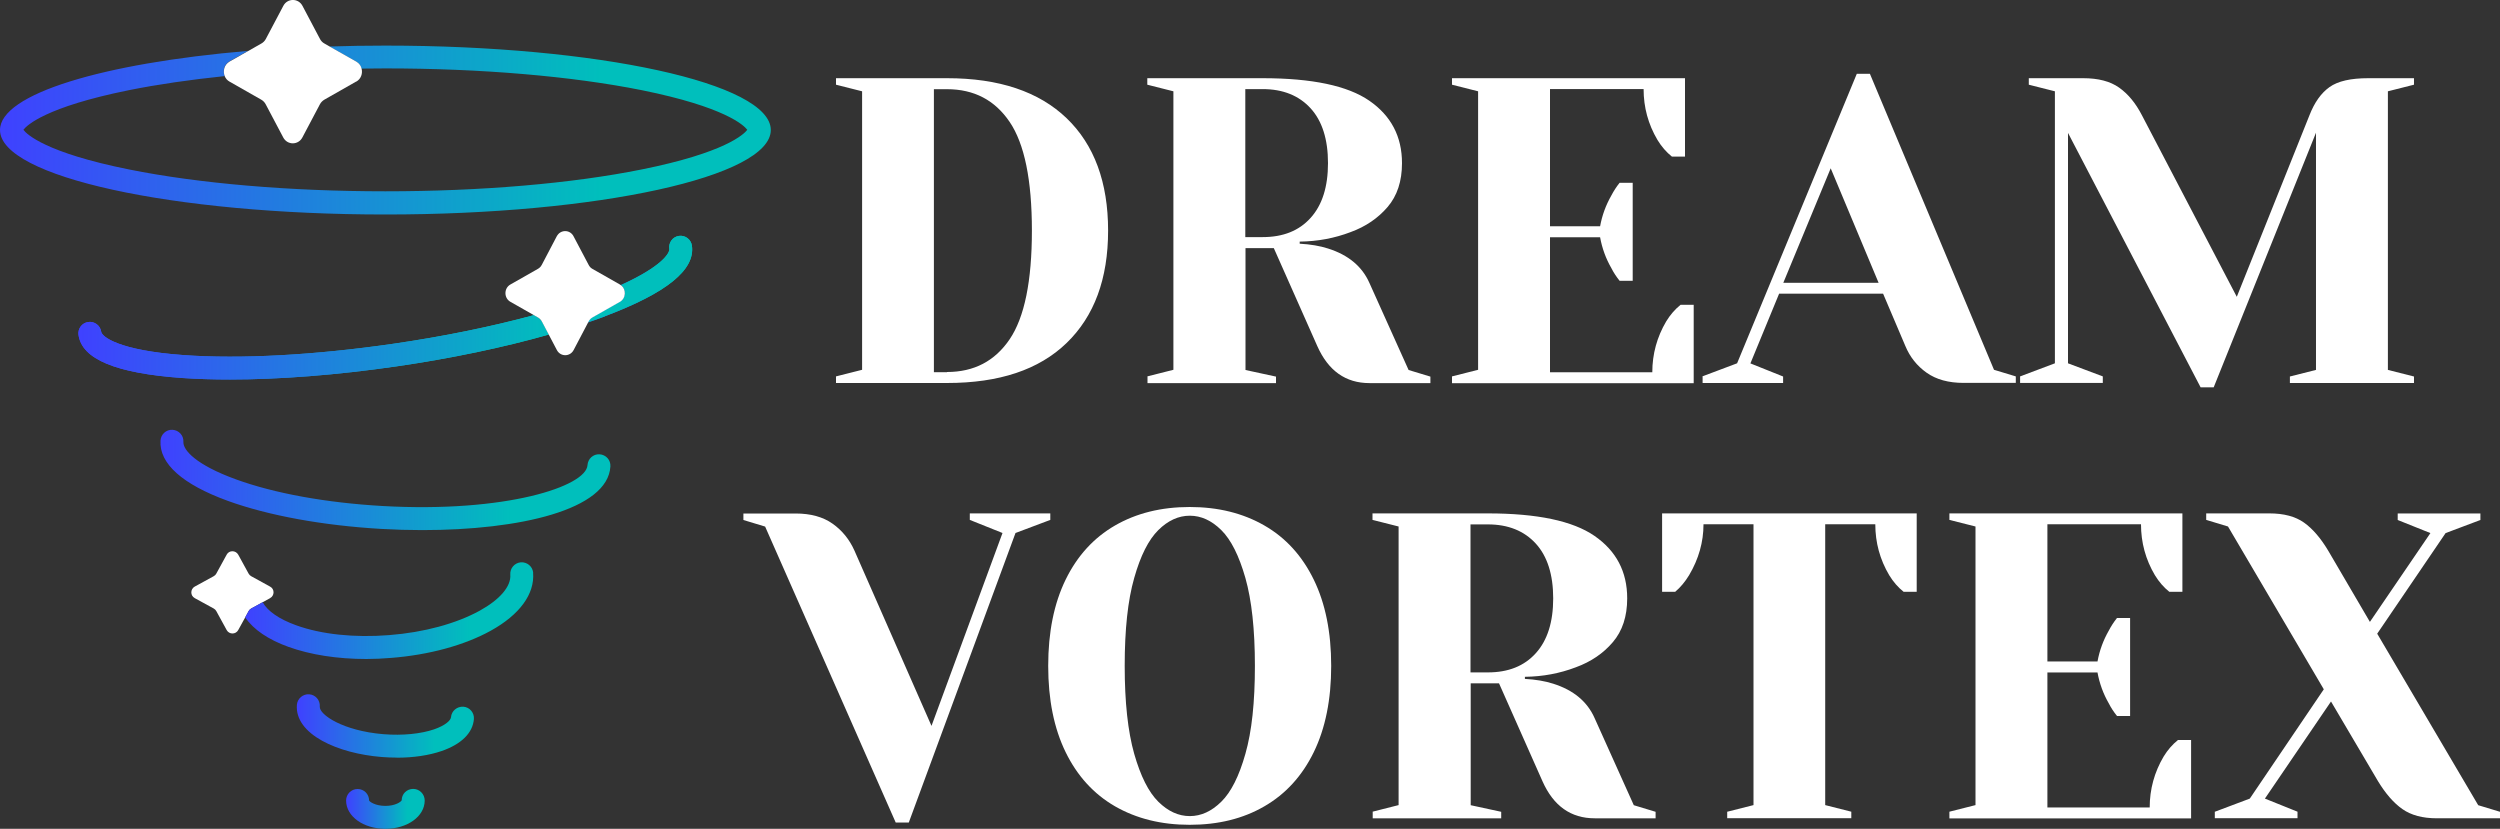
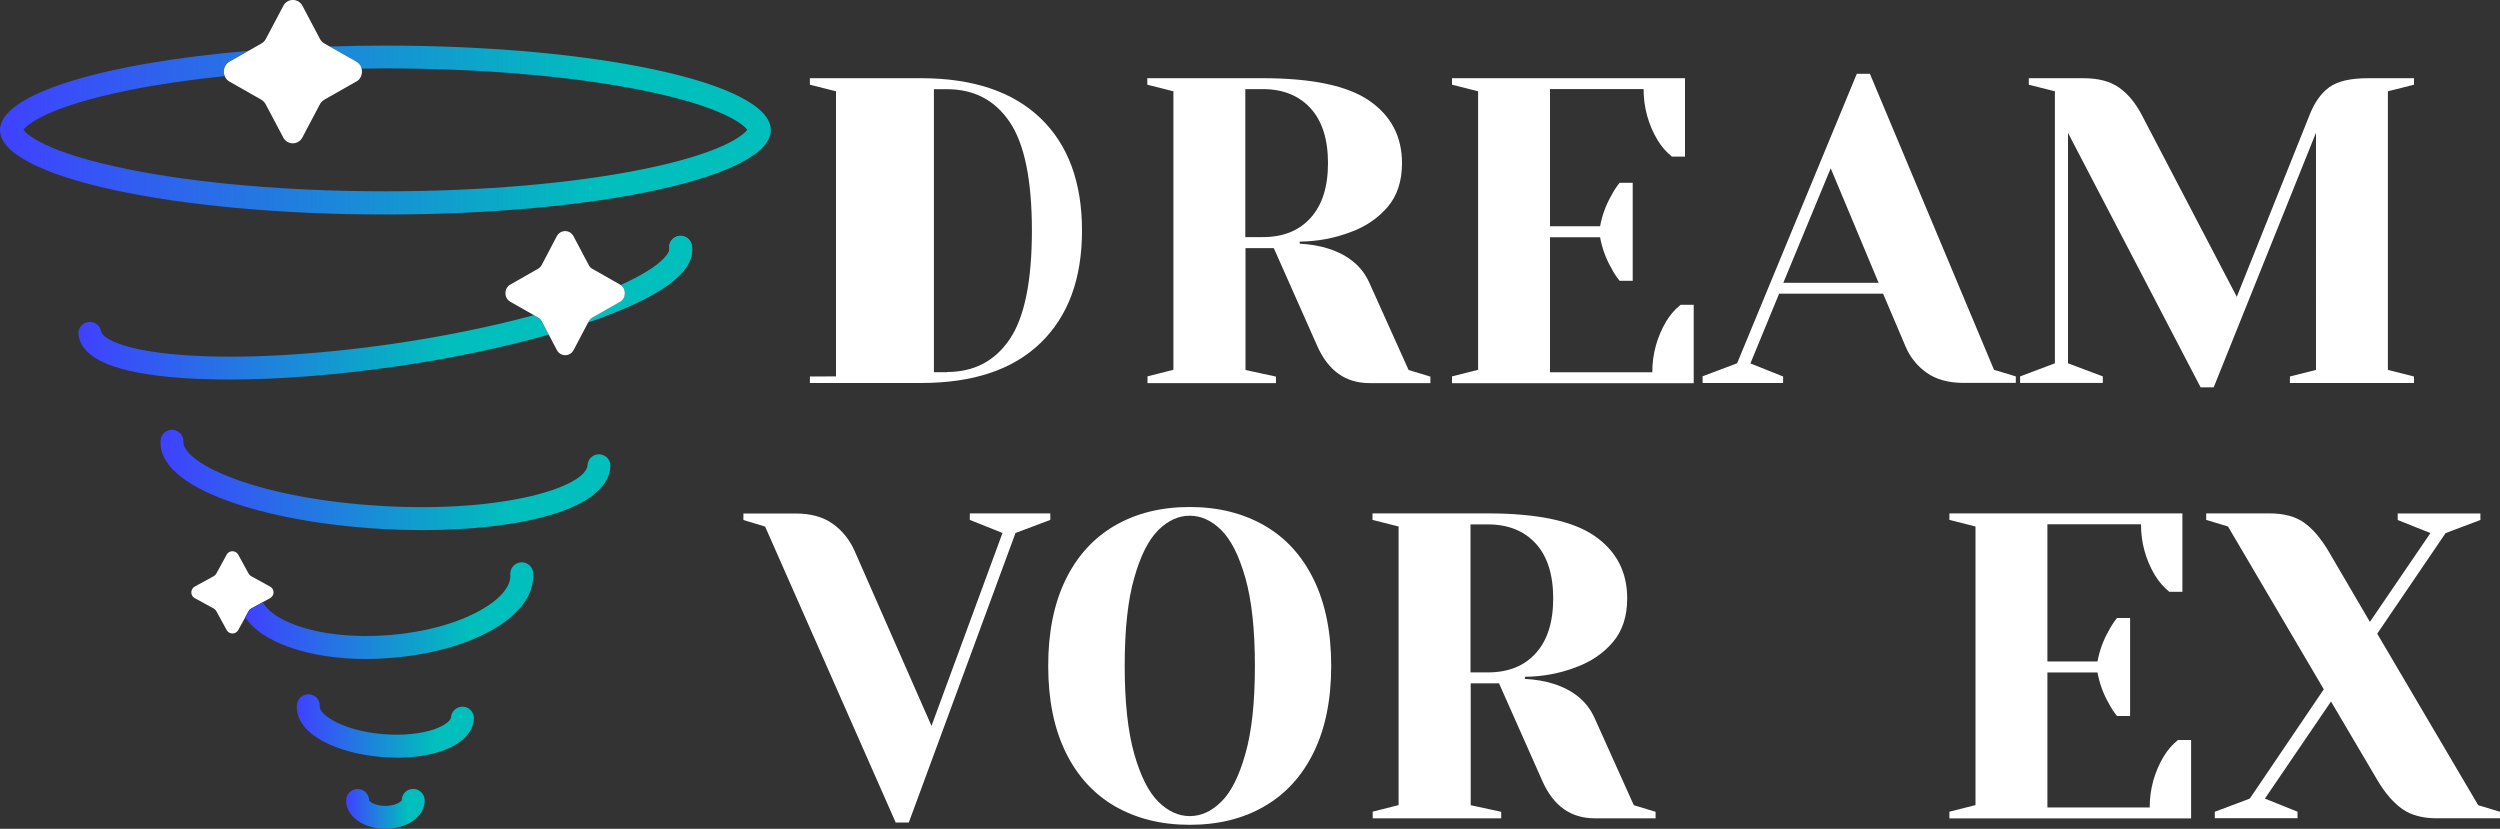
<svg xmlns="http://www.w3.org/2000/svg" xmlns:xlink="http://www.w3.org/1999/xlink" id="Layer_2" viewBox="0 0 250 82.88">
  <rect x="0" y="0" width="250" height="82.88" fill="#333333" stroke="none" />
  <defs>
    <style>.cls-1{fill:url(#linear-gradient);}.cls-1,.cls-2,.cls-3,.cls-4,.cls-5,.cls-6,.cls-7,.cls-8,.cls-9,.cls-10{stroke-width:0px;}.cls-2{fill:url(#linear-gradient-6);}.cls-3{fill:url(#linear-gradient-5);}.cls-4{fill:url(#linear-gradient-2);}.cls-5{fill:url(#linear-gradient-7);}.cls-6{fill:url(#linear-gradient-3);}.cls-7{fill:url(#linear-gradient-9);}.cls-8{fill:url(#linear-gradient-8);}.cls-9{fill:#fff;}.cls-10{fill:url(#linear-gradient-4);}</style>
    <linearGradient id="linear-gradient" x1="0" y1="71.87" x2="77.08" y2="71.87" gradientTransform="translate(0 84.88) scale(1 -1)" gradientUnits="userSpaceOnUse">
      <stop offset="0" stop-color="#3f41ff" />
      <stop offset=".78" stop-color="#00bfbc" />
    </linearGradient>
    <linearGradient id="linear-gradient-2" x1="7.84" y1="50.15" x2="54.87" y2="50.15" xlink:href="#linear-gradient" />
    <linearGradient id="linear-gradient-3" x1="58.8" y1="56.96" x2="69.23" y2="56.96" xlink:href="#linear-gradient" />
    <linearGradient id="linear-gradient-4" x1="7.84" y1="50.15" x2="69.24" y2="50.15" xlink:href="#linear-gradient" />
    <linearGradient id="linear-gradient-5" x1="7.84" y1="56.96" x2="69.24" y2="56.96" xlink:href="#linear-gradient" />
    <linearGradient id="linear-gradient-6" x1="16.04" y1="36.89" x2="61.03" y2="36.89" xlink:href="#linear-gradient" />
    <linearGradient id="linear-gradient-7" x1="24.52" y1="23.81" x2="53.32" y2="23.81" xlink:href="#linear-gradient" />
    <linearGradient id="linear-gradient-8" x1="29.69" y1="12.28" x2="47.4" y2="12.28" xlink:href="#linear-gradient" />
    <linearGradient id="linear-gradient-9" x1="34.61" y1="4" x2="42.47" y2="4" xlink:href="#linear-gradient" />
  </defs>
  <g id="Layer_1-2">
    <g id="Layer_1-2">
      <path class="cls-1" d="M38.54,4.56c-1.9,0-3.77.03-5.59.09l2.67,1.51c.28.16.47.42.53.7.79,0,1.59-.02,2.39-.02,9.55,0,18.67.78,25.65,2.18,8.31,1.68,10.2,3.51,10.54,3.96-.34.45-2.23,2.29-10.54,3.96-6.98,1.41-16.09,2.19-25.65,2.19s-18.67-.78-25.66-2.19c-8.31-1.67-10.2-3.51-10.54-3.96.34-.45,2.23-2.28,10.54-3.96,2.88-.58,6.12-1.05,9.59-1.41-.22-.51-.06-1.16.47-1.47l1.85-1.05C10.3,6.32,0,9.4,0,13c0,4.67,17.25,8.45,38.54,8.45s38.54-3.78,38.54-8.45S59.82,4.56,38.54,4.56Z" />
      <path class="cls-9" d="M35.61,8.16l-3.18,1.81c-.18.11-.34.27-.44.46l-1.75,3.31c-.41.79-1.51.79-1.92,0l-1.75-3.31c-.1-.19-.25-.35-.44-.46l-3.18-1.81c-.23-.13-.39-.32-.47-.53-.22-.51-.06-1.16.47-1.47l1.85-1.05,1.34-.76c.18-.1.34-.26.44-.45l1.75-3.31c.41-.79,1.51-.79,1.92,0l1.75,3.31c.1.19.25.35.44.45l.52.3,2.67,1.51c.28.16.47.42.53.7.12.48-.05,1.03-.53,1.3Z" />
      <path class="cls-4" d="M54.17,32.13l.7,1.33c-4.51,1.28-9.74,2.38-15.24,3.18-5.93.86-11.67,1.31-16.62,1.31-1.7,0-3.3-.05-4.79-.15-6.63-.47-10.02-1.88-10.37-4.3-.09-.63.34-1.21.97-1.3.62-.09,1.21.34,1.3.97.07.49,1.7,1.87,8.26,2.34,5.68.41,13.11,0,20.92-1.13,5.05-.73,9.86-1.72,14.07-2.86l.42.24c.16.09.29.23.38.39Z" />
      <path class="cls-6" d="M60.49,31.64c-.54.21-1.11.4-1.69.6l.06-.11c.08-.16.21-.3.37-.39l2.76-1.57c.62-.35.66-1.25.1-1.67,4.06-1.83,4.9-3.19,4.84-3.61-.09-.63.34-1.21.96-1.3s1.21.34,1.3.97c.35,2.41-2.5,4.73-8.71,7.07Z" />
-       <path class="cls-10" d="M54.17,32.13l.7,1.33c-4.51,1.28-9.74,2.38-15.24,3.18-5.93.86-11.67,1.31-16.62,1.31-1.7,0-3.3-.05-4.79-.15-6.63-.47-10.02-1.88-10.37-4.3-.09-.63.34-1.21.97-1.3.62-.09,1.21.34,1.3.97.07.49,1.7,1.87,8.26,2.34,5.68.41,13.11,0,20.92-1.13,5.05-.73,9.86-1.72,14.07-2.86l.42.24c.16.09.29.23.38.39Z" />
      <path class="cls-3" d="M60.49,31.64c-.54.21-1.11.4-1.69.6l.06-.11c.08-.16.21-.3.37-.39l2.76-1.57c.62-.35.66-1.25.1-1.67,4.06-1.83,4.9-3.19,4.84-3.61-.09-.63.34-1.21.96-1.3s1.21.34,1.3.97c.35,2.41-2.5,4.73-8.71,7.07Z" />
      <path class="cls-2" d="M42.22,53.01c-1.36,0-2.74-.04-4.12-.12-5.81-.34-11.25-1.33-15.31-2.8-4.54-1.65-6.88-3.73-6.74-6.03.04-.63.57-1.12,1.21-1.08.63.04,1.12.58,1.08,1.21-.05.83,1.3,2.31,5.24,3.74,3.86,1.41,9.07,2.35,14.66,2.67,12.34.7,20.39-1.96,20.51-4.09.04-.63.57-1.12,1.21-1.08s1.12.58,1.08,1.21c-.25,4.35-9.1,6.37-18.81,6.37h0Z" />
      <path class="cls-9" d="M27.02,59.81l-.75.41-1.15.63c-.11.06-.2.15-.26.26l-.34.63-.7,1.27c-.25.45-.9.45-1.15,0l-1.04-1.9c-.06-.11-.15-.2-.26-.26l-1.9-1.04c-.45-.24-.45-.9,0-1.15l1.9-1.04c.11-.06.2-.15.26-.26l1.04-1.9c.24-.45.89-.45,1.15,0l1.04,1.9c.06.11.15.2.26.26l1.89,1.04c.46.24.46.9,0,1.15Z" />
      <path class="cls-5" d="M53.31,57.28c.17,2.12-1.34,4.19-4.23,5.79-2.62,1.45-6.16,2.42-9.96,2.72-.84.07-1.67.11-2.49.11-2.89,0-5.58-.42-7.78-1.21-2.03-.73-3.51-1.74-4.33-2.95l.34-.63c.06-.11.15-.2.26-.26l1.15-.63c.47.88,1.65,1.7,3.35,2.31,2.52.91,5.83,1.26,9.31.98,3.48-.27,6.69-1.15,9.04-2.44,2.03-1.12,3.15-2.44,3.06-3.6-.05-.63.42-1.18,1.05-1.24.64-.04,1.18.42,1.24,1.05Z" />
      <path class="cls-8" d="M39.67,75.76c-.49,0-.99-.02-1.5-.06-4.39-.35-8.71-2.26-8.48-5.22.05-.63.61-1.1,1.24-1.05.63.05,1.1.6,1.05,1.24-.06.79,2.31,2.42,6.38,2.75,1.88.15,3.72-.03,5.06-.49,1.12-.39,1.65-.89,1.68-1.21.05-.63.61-1.09,1.24-1.05.63.05,1.1.6,1.05,1.24-.11,1.38-1.25,2.51-3.22,3.19-1.28.44-2.83.67-4.49.67h-.02Z" />
      <path class="cls-7" d="M38.54,82.88c-2.2,0-3.93-1.24-3.93-2.83,0-.63.51-1.15,1.15-1.15s1.15.51,1.15,1.15c.05.13.64.54,1.63.54s1.58-.41,1.63-.57c0-.63.51-1.13,1.15-1.13s1.15.53,1.15,1.16c0,1.59-1.73,2.83-3.93,2.83Z" />
      <path class="cls-9" d="M62,30.18l-2.76,1.57c-.16.09-.29.23-.37.39l-.06.11-1.45,2.76c-.36.68-1.31.68-1.67,0l-.81-1.54-.7-1.33c-.09-.16-.22-.3-.38-.39l-.42-.24-2.34-1.33c-.66-.37-.66-1.36,0-1.73l2.76-1.57c.16-.09.29-.23.38-.4l1.5-2.86c.37-.68,1.31-.68,1.67,0l1.51,2.86c.08.17.21.31.37.4l2.76,1.57s.07.05.1.07c.56.41.52,1.31-.1,1.67Z" />
-       <path class="cls-9" d="M83.6,37.64l2.61-.66V9.13l-2.61-.66v-.65h11.11c5.19,0,9.18,1.34,11.95,4s4.15,6.42,4.15,11.24-1.38,8.56-4.15,11.24-6.75,4-11.95,4h-11.11v-.65h0ZM94.7,37.2c2.7,0,4.79-1.09,6.27-3.28s2.22-5.81,2.22-10.86-.74-8.67-2.22-10.86-3.57-3.28-6.27-3.28h-1.31v28.3h1.31Z" />
+       <path class="cls-9" d="M83.6,37.64V9.13l-2.61-.66v-.65h11.11c5.19,0,9.18,1.34,11.95,4s4.15,6.42,4.15,11.24-1.38,8.56-4.15,11.24-6.75,4-11.95,4h-11.11v-.65h0ZM94.7,37.2c2.7,0,4.79-1.09,6.27-3.28s2.22-5.81,2.22-10.86-.74-8.67-2.22-10.86-3.57-3.28-6.27-3.28h-1.31v28.3h1.31Z" />
      <path class="cls-9" d="M114.73,37.64l2.61-.66V9.13l-2.61-.66v-.65h11.54c4.93,0,8.49.75,10.66,2.25s3.27,3.57,3.27,6.25c0,1.8-.48,3.26-1.44,4.38s-2.19,1.96-3.7,2.51c-1.6.61-3.29.93-5.09.95v.21c1.08.06,2.02.22,2.83.48,2.03.64,3.41,1.79,4.14,3.44l3.92,8.71,2.18.66v.65h-6.09c-2.38,0-4.12-1.23-5.22-3.7l-4.35-9.8h-2.83v12.19l3.05.66v.65h-12.85v-.65h0ZM126.27,23.71c2.03,0,3.63-.63,4.79-1.92,1.16-1.28,1.74-3.11,1.74-5.48s-.58-4.21-1.74-5.48-2.76-1.92-4.79-1.92h-1.74v14.8s1.74,0,1.74,0Z" />
      <path class="cls-9" d="M145.2,37.64l2.61-.66V9.13l-2.61-.66v-.65h23.3v7.84h-1.31c-.55-.44-1.03-.99-1.44-1.66-.93-1.57-1.39-3.27-1.39-5.09h-9.36v13.72h5.01c.2-1.1.58-2.13,1.13-3.09.23-.44.5-.86.82-1.26h1.31v9.8h-1.31c-.32-.4-.6-.82-.82-1.26-.55-.95-.93-1.99-1.13-3.09h-5.01v13.5h10.23c0-1.83.47-3.53,1.39-5.09.4-.66.89-1.22,1.44-1.66h1.31v7.84h-24.17v-.65h0Z" />
      <path class="cls-9" d="M170.23,37.64l3.48-1.31,11.97-28.95h1.31l12.41,29.6,2.18.66v.65h-5.22c-1.51,0-2.74-.34-3.7-1.02s-1.67-1.57-2.13-2.68l-2.22-5.22h-10.4l-2.87,6.97,3.27,1.31v.65h-8.05v-.65h-.02ZM178.33,28.28h9.53l-4.79-11.45-4.74,11.45h0Z" />
      <path class="cls-9" d="M206.8,13.26v23.07l3.48,1.31v.65h-8.27v-.65l3.48-1.31V9.13l-2.61-.66v-.65h5.44c1.51,0,2.7.31,3.59.94s1.65,1.54,2.28,2.76l9.49,18.16,7.27-18.16c.5-1.28,1.16-2.21,2-2.81.84-.6,2.13-.89,3.87-.89h4.58v.65l-2.61.66v27.86l2.61.66v.65h-12.41v-.65l2.61-.66V13.27l-10.23,25.46h-1.31l-13.27-25.46h0Z" />
      <path class="cls-9" d="M76.52,52.66l-2.18-.66v-.65h5.22c1.51,0,2.74.34,3.7,1.02s1.68,1.57,2.18,2.68l7.71,17.54,7.1-19.29-3.27-1.31v-.65h8.05v.65l-3.48,1.31-10.67,28.95h-1.31l-13.06-29.6h.02Z" />
      <path class="cls-9" d="M111.5,80.63c-2.13-1.23-3.78-3.04-4.94-5.42-1.16-2.38-1.74-5.25-1.74-8.62s.58-6.24,1.74-8.62,2.81-4.19,4.94-5.42,4.62-1.85,7.47-1.85,5.33.62,7.47,1.85,3.78,3.04,4.94,5.42c1.16,2.38,1.74,5.25,1.74,8.62s-.58,6.24-1.74,8.62-2.81,4.19-4.94,5.42c-2.13,1.24-4.62,1.85-7.47,1.85s-5.33-.62-7.47-1.85ZM122.13,80.17c.97-.95,1.78-2.55,2.41-4.79.64-2.24.95-5.16.95-8.79s-.32-6.56-.95-8.79c-.64-2.24-1.44-3.83-2.41-4.79s-2.02-1.44-3.15-1.44-2.18.48-3.15,1.44-1.78,2.55-2.41,4.79c-.64,2.24-.95,5.16-.95,8.79s.32,6.56.95,8.79c.64,2.24,1.44,3.83,2.41,4.79s2.02,1.44,3.15,1.44,2.18-.48,3.15-1.44Z" />
      <path class="cls-9" d="M137.25,81.17l2.61-.66v-27.86l-2.61-.66v-.65h11.54c4.93,0,8.49.75,10.66,2.25s3.27,3.57,3.27,6.25c0,1.8-.48,3.26-1.44,4.38-.95,1.12-2.19,1.96-3.7,2.51-1.6.61-3.29.93-5.09.95v.21c1.08.06,2.02.22,2.83.48,2.03.64,3.41,1.79,4.14,3.44l3.92,8.71,2.18.66v.65h-6.09c-2.38,0-4.12-1.23-5.22-3.7l-4.35-9.8h-2.83v12.19l3.05.66v.65h-12.85v-.65h0ZM148.79,67.24c2.03,0,3.63-.63,4.79-1.92,1.16-1.28,1.74-3.11,1.74-5.48s-.58-4.21-1.74-5.48-2.76-1.92-4.79-1.92h-1.74v14.8s1.74,0,1.74,0Z" />
-       <path class="cls-9" d="M172.74,81.17l2.61-.66v-28.08h-5c0,1.77-.48,3.47-1.44,5.09-.4.66-.87,1.22-1.39,1.66h-1.31v-7.84h25.46v7.84h-1.31c-.55-.44-1.03-.99-1.44-1.66-.93-1.57-1.39-3.27-1.39-5.09h-5.01v28.08l2.61.66v.65h-12.41v-.65h0Z" />
      <path class="cls-9" d="M194.94,81.17l2.61-.66v-27.86l-2.61-.66v-.65h23.3v7.84h-1.31c-.55-.44-1.03-.99-1.44-1.66-.93-1.57-1.39-3.27-1.39-5.09h-9.36v13.72h5.01c.2-1.1.58-2.13,1.13-3.09.23-.44.5-.86.82-1.26h1.31v9.8h-1.31c-.32-.4-.6-.82-.82-1.26-.55-.95-.93-1.99-1.13-3.09h-5.01v13.5h10.23c0-1.83.47-3.53,1.39-5.09.4-.66.89-1.22,1.44-1.66h1.31v7.84h-24.17v-.65h0Z" />
      <path class="cls-9" d="M221.5,81.17l3.48-1.31,7.4-10.93-9.58-16.28-2.18-.66v-.65h6.32c1.45,0,2.6.31,3.46.92.86.61,1.66,1.54,2.41,2.79l4.18,7.14,6.05-8.88-3.27-1.31v-.65h8.27v.65l-3.48,1.31-6.84,10.06,10.1,17.15,2.18.66v.65h-6.32c-1.42,0-2.57-.31-3.44-.92-.87-.61-1.68-1.54-2.44-2.79l-4.7-7.97-6.61,9.71,3.26,1.31v.65h-8.27v-.65h.02Z" />
    </g>
  </g>
</svg>